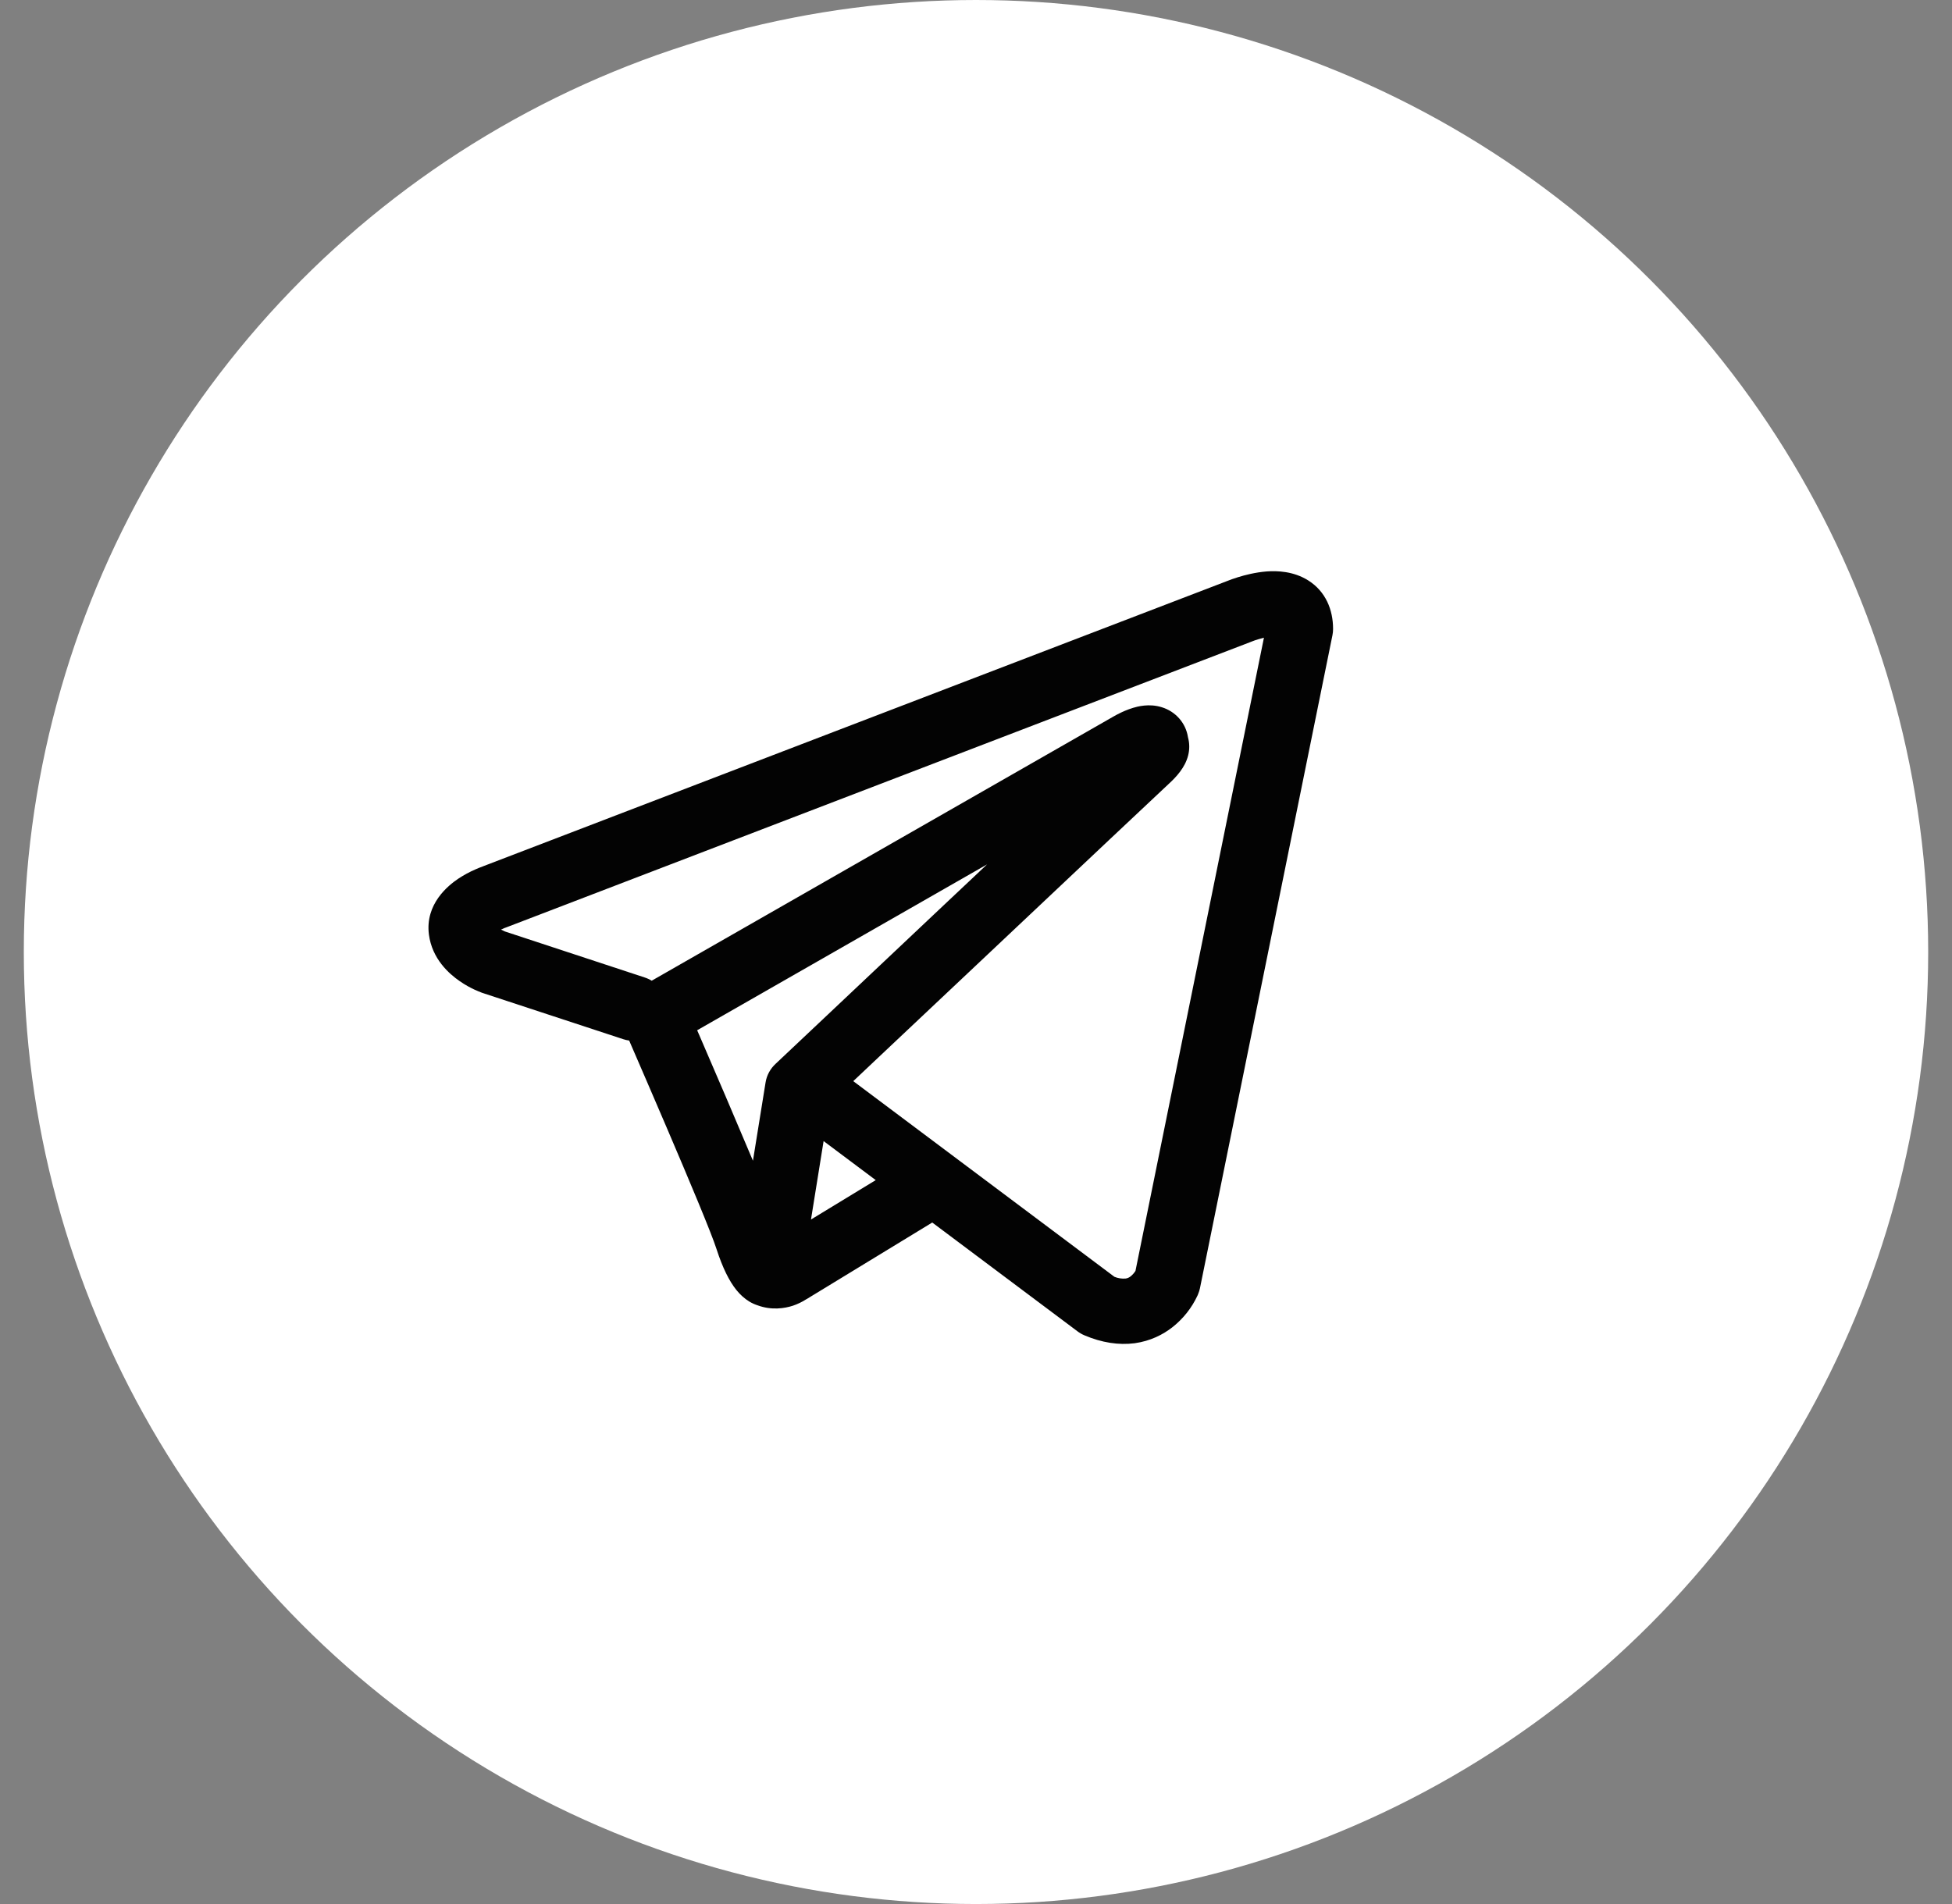
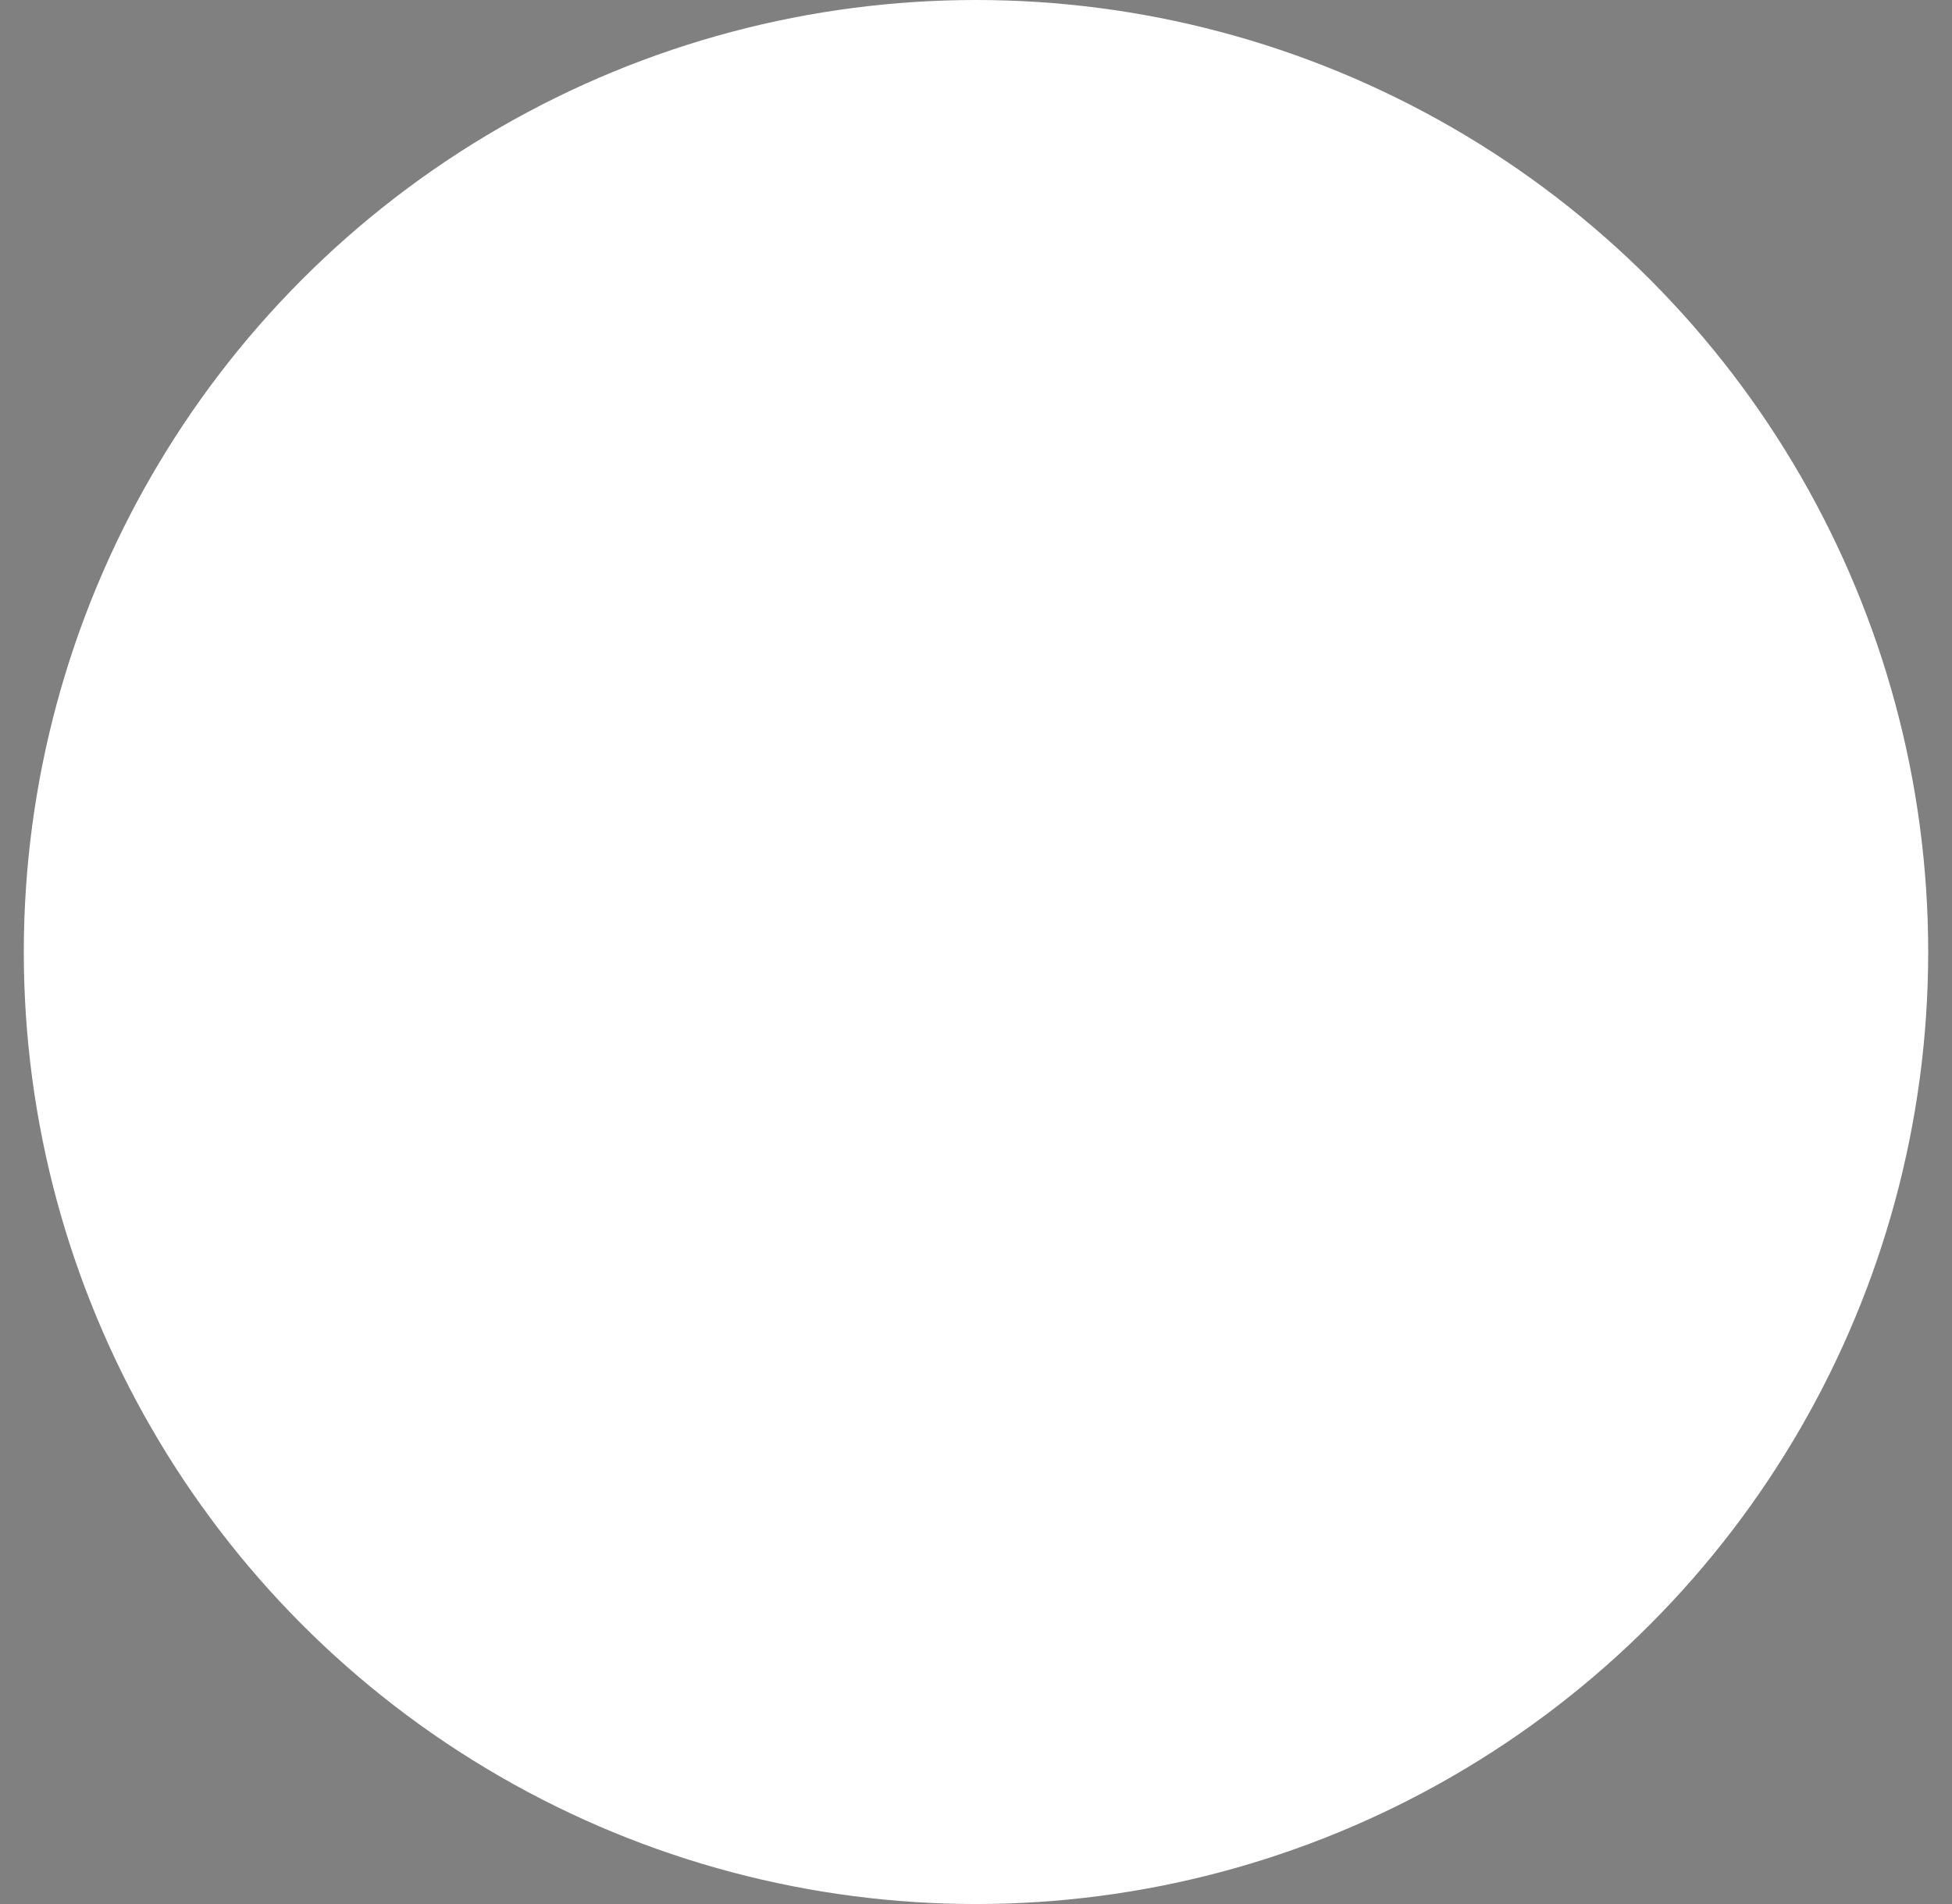
<svg xmlns="http://www.w3.org/2000/svg" width="41" height="40" viewBox="0 0 41 40" fill="none">
  <rect x="0" y="0" width="41" height="40" fill="#808080" stroke="none" />
  <circle cx="20.5" cy="20" r="20" fill="white" />
-   <path fill-rule="evenodd" clip-rule="evenodd" d="M13.092 21.832C13.132 21.845 13.173 21.855 13.215 21.86C13.479 22.469 13.742 23.078 14.003 23.688C14.473 24.786 14.947 25.916 15.05 26.241C15.18 26.641 15.317 26.913 15.466 27.099C15.543 27.194 15.632 27.278 15.737 27.342C15.791 27.375 15.85 27.402 15.911 27.422C16.209 27.532 16.482 27.486 16.653 27.431C16.753 27.397 16.849 27.351 16.937 27.294L16.942 27.292L19.581 25.683L22.631 27.968C22.675 28.001 22.724 28.03 22.776 28.052C23.142 28.208 23.497 28.262 23.832 28.219C24.164 28.173 24.428 28.037 24.625 27.883C24.852 27.704 25.032 27.477 25.152 27.218L25.161 27.198L25.163 27.191L25.165 27.187V27.185L25.166 27.184C25.183 27.145 25.195 27.104 25.204 27.063L27.987 13.345C27.996 13.301 28 13.256 28 13.212C28 12.81 27.845 12.427 27.482 12.196C27.17 11.998 26.823 11.989 26.604 12.005C26.368 12.024 26.15 12.08 26.003 12.126C25.921 12.151 25.84 12.18 25.76 12.212L25.75 12.216L10.139 18.202L10.138 18.203C10.085 18.222 10.033 18.243 9.982 18.266C9.858 18.32 9.739 18.385 9.627 18.459C9.415 18.601 8.926 18.99 9.009 19.633C9.075 20.144 9.433 20.459 9.653 20.61C9.772 20.694 9.886 20.753 9.97 20.792C10.008 20.811 10.088 20.841 10.123 20.856L10.132 20.859L13.092 21.832ZM26.296 13.476H26.295C26.287 13.48 26.278 13.483 26.27 13.486L10.641 19.48C10.633 19.483 10.625 19.486 10.617 19.489L10.607 19.492C10.579 19.503 10.551 19.515 10.523 19.529C10.549 19.543 10.576 19.556 10.604 19.568L13.538 20.534C13.591 20.551 13.641 20.574 13.688 20.603L23.38 15.057L23.389 15.052C23.427 15.03 23.465 15.009 23.505 14.99C23.572 14.956 23.679 14.907 23.801 14.87C23.885 14.845 24.134 14.773 24.403 14.858C24.546 14.902 24.673 14.984 24.77 15.095C24.867 15.206 24.93 15.342 24.952 15.487C24.987 15.613 24.988 15.747 24.955 15.874C24.89 16.125 24.71 16.32 24.546 16.47C24.406 16.598 22.59 18.311 20.797 20.002L18.357 22.302L17.922 22.713L23.407 26.823C23.481 26.854 23.561 26.866 23.641 26.86C23.681 26.855 23.719 26.838 23.75 26.812C23.788 26.781 23.821 26.744 23.847 26.703L23.849 26.702L26.548 13.397C26.463 13.417 26.379 13.443 26.298 13.475L26.296 13.476ZM18.394 24.792L17.299 23.972L17.034 25.62L18.394 24.792ZM16.295 22.345L17.384 21.318L19.824 19.015L20.733 18.159L14.643 21.644L14.676 21.719C15.06 22.606 15.44 23.494 15.815 24.385L16.08 22.741C16.104 22.589 16.18 22.45 16.295 22.345Z" fill="#030303" />
</svg>